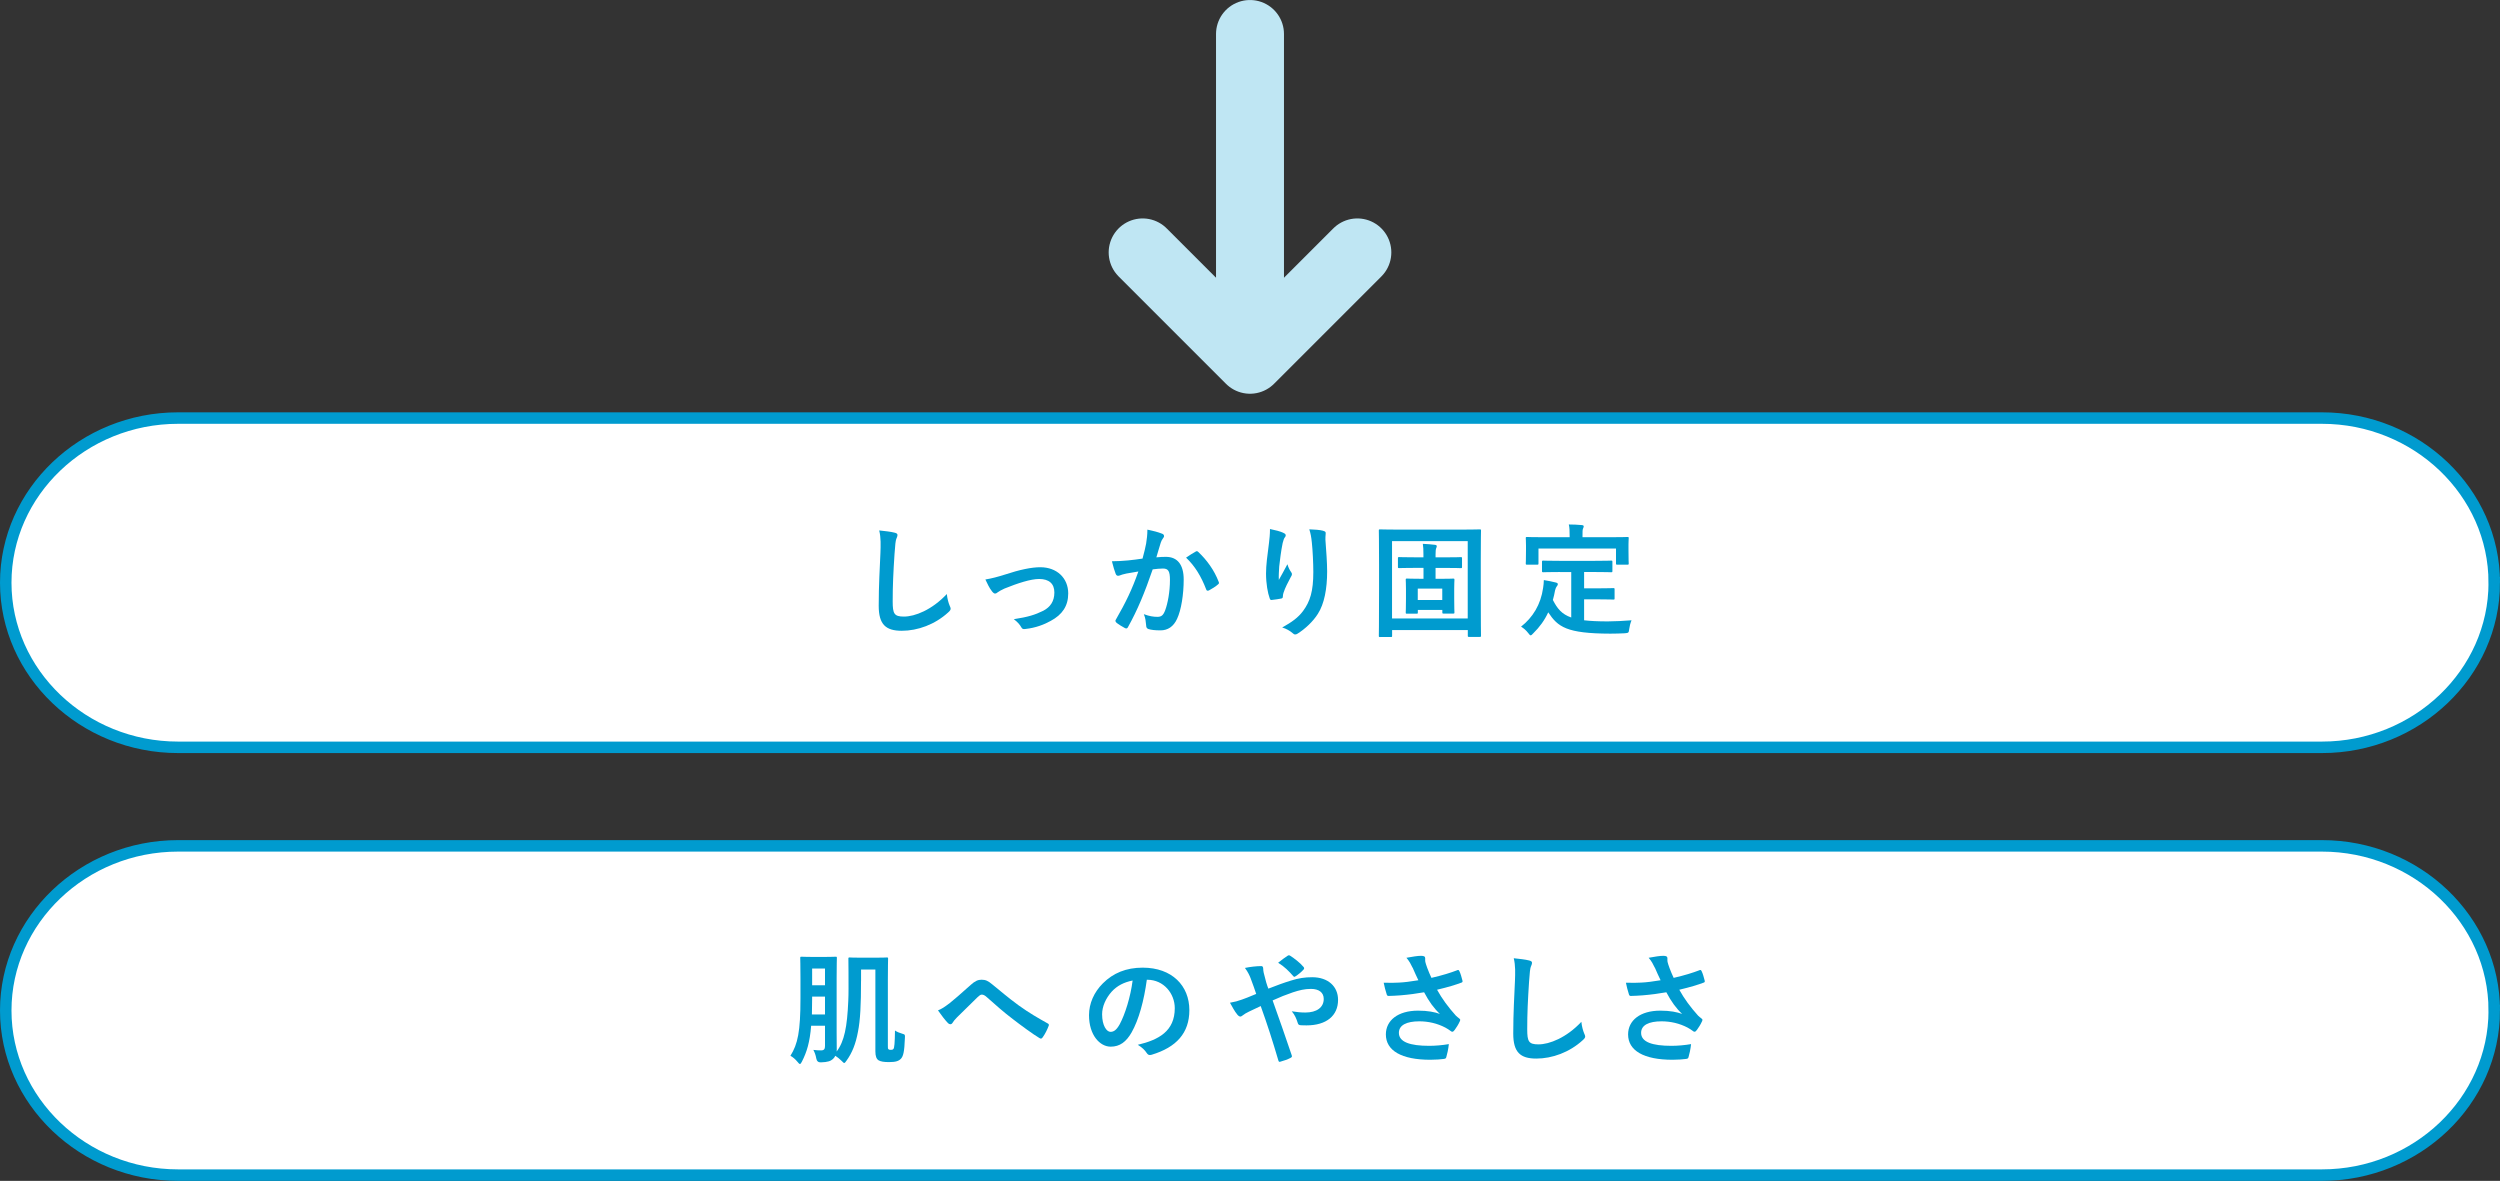
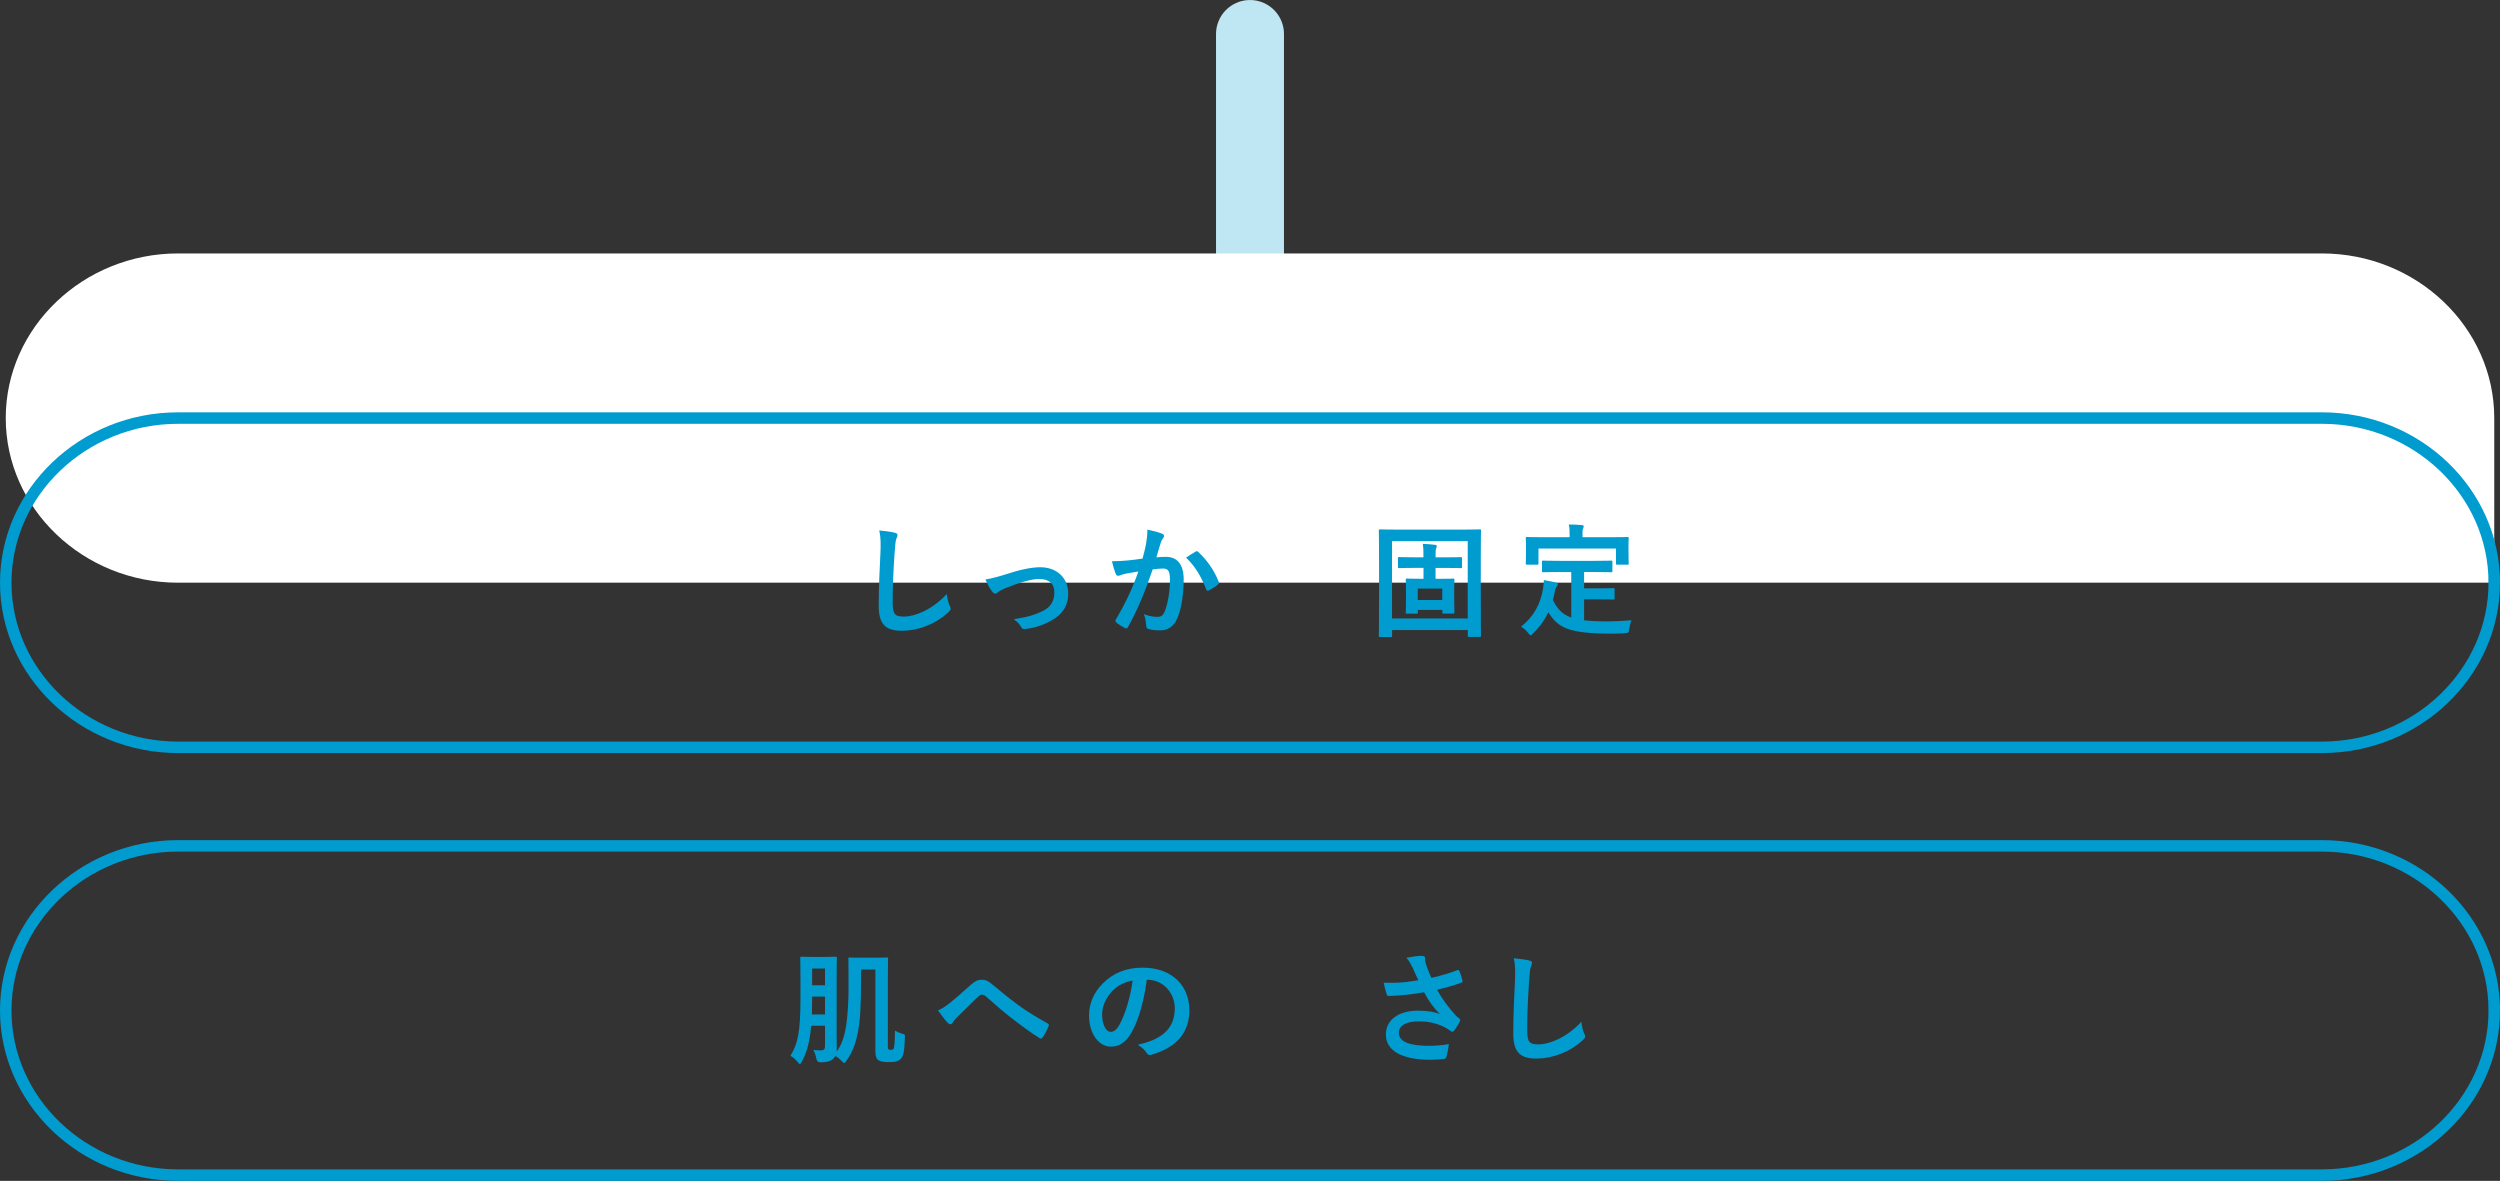
<svg xmlns="http://www.w3.org/2000/svg" id="_レイヤー_2" width="653" height="308.44" viewBox="0 0 653 308.44">
  <rect x="0" y="0" width="653" height="308.44" fill="#333333" stroke="none" />
  <defs>
    <style>.cls-1{stroke:#009bcf;stroke-miterlimit:10;stroke-width:3px;}.cls-1,.cls-2{fill:none;}.cls-2{stroke:#bfe6f3;stroke-linecap:round;stroke-linejoin:round;stroke-width:17.75px;}.cls-3{fill:#009bcf;}.cls-3,.cls-4{stroke-width:0px;}.cls-4{fill:#fff;}</style>
  </defs>
  <g id="rayout">
    <line class="cls-2" x1="326.5" y1="8.88" x2="326.5" y2="86.34" />
-     <polyline class="cls-2" points="354.54 65.93 326.5 93.97 298.46 65.93" />
-     <path class="cls-4" d="m651.5,152.2c0,23.65-20.25,43-45,43H46.5c-24.75,0-45-19.35-45-43s20.25-43,45-43h560c24.75,0,45,19.35,45,43Z" />
+     <path class="cls-4" d="m651.5,152.2H46.5c-24.75,0-45-19.35-45-43s20.25-43,45-43h560c24.75,0,45,19.35,45,43Z" />
    <path class="cls-1" d="m651.5,152.2c0,23.65-20.25,43-45,43H46.5c-24.75,0-45-19.35-45-43s20.25-43,45-43h560c24.75,0,45,19.35,45,43Z" />
    <path class="cls-3" d="m233.65,139.13c.54.13.77.29.77.61,0,.35-.19.74-.32,1.06-.16.45-.29,1.44-.45,3.9-.32,4.93-.48,8.19-.48,12.38,0,3.23.38,3.97,2.94,3.97,2.85,0,7.3-1.73,11.2-5.89.13,1.22.42,2.27.74,3.04.16.35.26.58.26.77,0,.29-.13.54-.64.99-3.46,3.17-7.97,4.8-12.13,4.8s-6.02-1.63-6.02-6.53c0-5.38.29-9.98.45-13.82.06-1.89.16-3.94-.32-5.86,1.47.16,3.01.32,4,.58Z" />
    <path class="cls-3" d="m262.39,150.11c3.94-1.31,7.04-1.95,9.34-1.95,4.35,0,7.29,2.85,7.29,6.85,0,3.26-1.54,5.54-4.58,7.17-1.66.93-3.9,1.82-6.62,2.11-.58.1-.83-.03-1.06-.45-.35-.64-.93-1.34-1.95-2.11,3.74-.58,5.5-1.12,7.71-2.21,1.82-.96,2.88-2.46,2.88-4.77s-1.41-3.52-3.97-3.52c-2.21,0-5.57,1.09-9.06,2.5-.8.35-1.44.74-1.79.99-.26.22-.45.32-.64.32-.29,0-.51-.19-.83-.58-.74-.93-1.22-2.05-1.73-3.1,1.6-.26,3.17-.67,4.99-1.25Z" />
    <path class="cls-3" d="m299.38,141.89c.16-.96.32-2.21.32-3.55,1.66.35,2.56.58,3.84,1.06.32.1.51.35.51.64,0,.16-.06.32-.22.48-.32.42-.48.77-.64,1.22-.42,1.31-.74,2.5-1.15,3.84.86-.1,1.82-.13,2.5-.13,3.01,0,4.64,2.05,4.64,5.92s-.64,7.97-1.73,10.27c-.93,2.05-2.46,3.01-4.32,3.01-1.54,0-2.46-.13-3.17-.35-.38-.13-.58-.42-.58-.9-.1-1.02-.16-1.92-.61-2.98,1.44.54,2.53.7,3.52.7,1.06,0,1.54-.38,2.05-1.7.67-1.79,1.25-4.83,1.25-7.94,0-2.27-.42-2.98-1.82-2.98-.77,0-1.76.1-2.69.22-2.11,6.14-3.94,10.56-6.43,15.04-.19.42-.45.48-.83.29-.58-.29-1.82-1.06-2.21-1.41-.16-.16-.26-.29-.26-.48,0-.1.03-.22.13-.35,2.56-4.45,4.22-7.84,5.86-12.54-1.25.19-2.27.38-3.14.54-.83.16-1.34.35-1.76.51-.45.16-.83.1-1.02-.42-.29-.74-.64-1.89-.99-3.3,1.41,0,2.82-.1,4.22-.22,1.34-.13,2.53-.29,3.78-.48.51-1.82.74-2.94.96-4.03Zm13.02,2.14c.22-.13.38-.06.61.16,2.18,2.05,4.13,4.7,5.31,7.78.13.29.1.45-.13.64-.54.51-1.76,1.28-2.4,1.6-.32.16-.64.13-.74-.26-1.28-3.36-2.94-6.11-5.25-8.29.8-.54,1.73-1.18,2.59-1.63Z" />
-     <path class="cls-3" d="m335.22,139.2c.42.16.61.35.61.64,0,.19-.06.32-.22.51-.22.26-.38.7-.58,1.5-.45,2.18-.7,4.45-.9,6.11-.06,1.15-.16,2.37-.1,3.52.7-1.25,1.38-2.46,2.24-4.1.29.96.61,1.54.99,2.08.16.19.19.35.19.51,0,.26-.13.51-.32.8-.7,1.34-1.44,2.69-1.89,4.1-.1.29-.13.58-.16.96,0,.32-.13.45-.42.51-.38.1-1.76.29-2.56.38-.22.03-.38-.19-.45-.42-.51-1.38-.96-3.84-.96-6.5,0-2.14.35-4.77.77-7.97.13-1.12.26-2.21.26-3.65,1.44.29,2.66.61,3.49.99Zm10.4-.54c.64.16.7.32.64.86-.06.45-.06,1.02-.06,1.47.22,3.04.45,5.95.45,8.26,0,4.54-.74,8.48-2.43,11.1-1.25,1.98-3.26,3.87-5.28,5.15-.22.16-.45.22-.64.22-.22,0-.42-.1-.67-.35-.7-.61-1.7-1.18-2.72-1.47,2.59-1.44,4.16-2.59,5.44-4.29,1.86-2.53,2.69-5.15,2.69-10.21,0-2.27-.16-5.6-.38-7.65-.16-1.57-.32-2.37-.67-3.49,1.41.06,2.72.13,3.65.38Z" />
    <path class="cls-3" d="m360.5,166.4c-.32,0-.35-.03-.35-.35,0-.22.06-2.37.06-12.29v-6.37c0-6.34-.06-8.58-.06-8.77,0-.32.03-.35.35-.35.22,0,1.28.06,4.26.06h17.47c3.01,0,4.03-.06,4.26-.06.32,0,.35.03.35.35,0,.19-.06,2.43-.06,7.68v7.42c0,9.92.06,12.1.06,12.29,0,.32-.03.35-.35.35h-2.75c-.32,0-.35-.03-.35-.35v-1.44h-19.77v1.47c0,.32-.03.35-.35.35h-2.75Zm3.1-4.86h19.77v-20.19h-19.77v20.19Zm6.02-13.21c-2.94,0-3.97.06-4.13.06-.32,0-.35-.03-.35-.35v-2.18c0-.32.03-.35.35-.35.16,0,1.18.06,4.13.06h2.18v-.8c0-1.22-.03-1.89-.16-2.72,1.09.06,2.27.13,3.2.26.26.03.45.16.45.32,0,.19-.06.35-.16.58-.1.26-.16.64-.16,1.6v.77h2.43c2.98,0,3.97-.06,4.13-.06.32,0,.35.03.35.35v2.18c0,.32-.03.35-.35.35-.16,0-1.15-.06-4.13-.06h-2.43v2.85h.96c2.53,0,3.39-.06,3.62-.06.32,0,.35.03.35.38,0,.19-.06.9-.06,2.24v2.59c0,2.53.06,3.36.06,3.58,0,.32-.03.35-.35.35h-2.46c-.32,0-.35-.03-.35-.35v-.61h-6.4v.64c0,.32-.03.35-.35.35h-2.46c-.32,0-.35-.03-.35-.35,0-.19.06-1.06.06-3.58v-2.5c0-1.47-.06-2.18-.06-2.37,0-.35.03-.38.35-.38.19,0,1.06.06,3.55.06h.74v-2.85h-2.18Zm.7,5.41v2.98h6.4v-2.98h-6.4Z" />
    <path class="cls-3" d="m407.47,149.41c-3.1,0-4.13.06-4.32.06-.35,0-.38-.03-.38-.35v-2.34c0-.32.03-.35.38-.35.19,0,1.22.06,4.32.06h9.02c3.07,0,4.13-.06,4.32-.06.32,0,.35.03.35.35v2.34c0,.32-.03.35-.35.35-.19,0-1.25-.06-4.32-.06h-2.72v4.26h3.9c2.62,0,3.49-.06,3.68-.06.35,0,.38.03.38.35v2.33c0,.29-.03.32-.38.32-.19,0-1.06-.06-3.68-.06h-3.9v5.47c1.63.19,3.65.29,6.18.29,1.82,0,4.1-.13,6.21-.29-.32.77-.51,1.54-.61,2.3-.13.99-.16.99-1.15,1.09-1.22.06-2.5.1-3.78.1-11.46-.03-13.7-1.76-16.22-5.57-.96,2.08-2.24,3.84-3.9,5.47-.32.35-.51.54-.7.54-.16,0-.32-.19-.64-.61-.54-.7-1.18-1.25-1.86-1.66,3.04-2.37,5.15-5.76,5.76-10.11.1-.74.19-1.34.19-2.05,1.06.16,2.11.38,3.04.61.45.1.61.22.61.45,0,.26-.16.45-.29.61-.16.19-.29.51-.42.99-.16.9-.35,1.73-.58,2.53,1.15,2.24,2.3,3.71,4.8,4.58v-11.87h-2.94Zm13.38-9.09c2.98,0,4.03-.06,4.22-.06.32,0,.35.03.35.32,0,.22-.06.77-.06,1.66v1.38c0,2.85.06,3.33.06,3.52,0,.32-.03.35-.35.35h-2.62c-.32,0-.35-.03-.35-.35v-3.87h-20.25v3.87c0,.32-.03.35-.38.35h-2.59c-.32,0-.35-.03-.35-.35,0-.22.06-.67.06-3.52v-1.09c0-1.18-.06-1.73-.06-1.95,0-.29.03-.32.35-.32.22,0,1.25.06,4.26.06h6.85v-.29c0-1.41-.03-2.24-.22-3.04,1.18,0,2.33.06,3.42.16.29.03.48.13.48.32,0,.22-.1.38-.19.61-.13.29-.13.7-.13,1.92v.32h7.52Z" />
-     <path class="cls-4" d="m651.5,263.94c0,23.65-20.25,43-45,43H46.5c-24.75,0-45-19.35-45-43s20.25-43,45-43h560c24.75,0,45,19.35,45,43Z" />
    <path class="cls-1" d="m651.5,263.94c0,23.65-20.25,43-45,43H46.5c-24.75,0-45-19.35-45-43s20.25-43,45-43h560c24.75,0,45,19.35,45,43Z" />
    <path class="cls-3" d="m224.9,256.21c0,6.17-.19,10.27-.8,13.28-.58,3.14-1.5,5.5-3.01,7.58-.26.38-.42.58-.58.58s-.32-.19-.67-.54c-.58-.58-1.09-.96-1.66-1.34-.16.35-.38.64-.64.86-.58.51-1.28.8-3.14.86q-.99.03-1.18-.99c-.16-.93-.45-1.66-.77-2.27.86.1,1.25.13,2.02.13s1.02-.35,1.02-1.15v-5.28h-3.62c-.35,4.32-1.12,6.82-2.4,9.34-.22.42-.35.64-.54.64-.16,0-.32-.19-.61-.54-.58-.7-1.22-1.25-1.86-1.6,1.92-3.07,2.62-6.33,2.62-14.97v-5.25c0-3.36-.06-5.09-.06-5.31,0-.32.03-.35.38-.35.19,0,.83.06,2.85.06h3.14c1.98,0,2.62-.06,2.85-.06.32,0,.35.03.35.35,0,.19-.06,1.95-.06,5.31v14.21c0,1.47.03,3.1.03,4.42,0,.16,0,.32-.03.48,2.02-2.66,2.75-6.43,3.04-13.21.1-2.08.06-4.03.06-7.39,0-2.27-.03-3.46-.03-3.62,0-.32.03-.35.35-.35.22,0,.86.06,3.04.06h3.49c2.21,0,2.91-.06,3.14-.06.32,0,.35.03.35.35,0,.22-.06,2.02-.06,5.57v17.09c0,.58,0,.8.13.93.16.16.32.19.61.19.35,0,.45,0,.7-.22.26-.22.38-1.57.42-4.83.54.38,1.22.64,1.89.83.8.22.74.32.7,1.15-.13,3.68-.45,4.7-.99,5.34-.61.67-1.41.93-3.14.93-1.34,0-2.14-.13-2.72-.45-.58-.35-.86-1.09-.86-2.34v-21.38h-3.74v2.98Zm-9.41,8.77v-4.67h-3.36v.51c0,1.54-.03,2.91-.06,4.16h3.42Zm-3.36-12v4.38h3.36v-4.38h-3.36Z" />
    <path class="cls-3" d="m247.84,262.2c1.06-.83,3.36-2.82,5.73-4.96,1.06-.96,1.86-1.34,2.78-1.34,1.09,0,1.7.29,2.78,1.18,2.4,1.92,3.78,3.2,6.91,5.5,2.85,2.05,5.06,3.3,7.55,4.7.32.13.48.38.32.67-.35.96-.96,2.18-1.57,3.01-.16.22-.29.32-.42.32s-.26-.03-.45-.16c-1.54-.9-5.02-3.46-6.91-4.93-2.3-1.73-4.61-3.78-6.72-5.66-.61-.58-1.02-.74-1.41-.74-.35,0-.67.29-1.09.67-1.57,1.57-3.87,3.78-5.38,5.28-.64.67-.9.99-1.15,1.41-.16.26-.35.38-.58.38s-.42-.1-.61-.29c-.67-.67-1.86-2.21-2.62-3.33.96-.38,1.76-.9,2.82-1.73Z" />
    <path class="cls-3" d="m299.55,255.92c-.74,5.44-2.08,10.43-4,13.79-1.38,2.4-3.04,3.68-5.44,3.68-2.82,0-5.66-3.01-5.66-8.22,0-3.07,1.31-6.02,3.62-8.32,2.69-2.69,6.08-4.1,10.4-4.1,7.68,0,12.19,4.74,12.19,11.1,0,5.95-3.36,9.7-9.85,11.65-.67.19-.96.06-1.38-.58-.35-.54-1.02-1.28-2.24-2.02,5.41-1.28,9.66-3.52,9.66-9.57,0-3.81-2.88-7.42-7.17-7.42h-.13Zm-9.18,3.1c-1.54,1.73-2.5,3.87-2.5,5.92,0,2.94,1.18,4.58,2.18,4.58.83,0,1.54-.42,2.4-1.95,1.41-2.59,2.85-7.2,3.39-11.46-2.24.45-4.03,1.34-5.47,2.91Z" />
-     <path class="cls-3" d="m337.12,256.15c2.11-.67,3.74-.9,5.63-.9,4.13,0,6.75,2.4,6.75,5.92,0,4.13-3.04,6.66-8.25,6.66-.64,0-.99,0-1.41-.03-.58-.03-.74-.19-.86-.58-.38-1.18-.74-2.08-1.57-3.07,1.41.22,2.34.32,3.55.32,2.94,0,4.8-1.31,4.8-3.55,0-1.7-1.28-2.62-3.33-2.62-1.7,0-3.04.35-4.74.9-1.86.64-3.33,1.22-5.28,2.11,1.7,4.8,3.3,9.28,4.96,14.24.13.42.16.54-.29.77-.8.42-1.73.74-2.75,1.02-.22.03-.32-.03-.42-.35-1.5-5.09-2.88-9.41-4.61-14.21-1.22.58-2.24,1.06-3.04,1.44s-1.15.61-1.66.99c-.22.19-.45.32-.61.32-.19,0-.51-.16-.77-.48-.8-.96-1.34-2.08-1.95-3.14,1.44-.26,1.98-.42,3.14-.83.7-.26,1.79-.64,3.71-1.47-.38-1.15-.83-2.43-1.47-4.13-.22-.58-.64-1.54-1.47-2.66,1.38-.29,3.04-.48,4.29-.48.29,0,.48.22.48.67,0,.42.06.64.13,1.06.19.7.29,1.18.64,2.46.22.8.42,1.28.58,1.7,2.05-.8,4.03-1.54,5.82-2.08Zm-.8-6.5c.16-.1.26-.13.35-.13s.19.03.35.13c1.02.67,2.5,1.76,3.46,2.91.1.13.16.22.16.35s-.06.22-.16.35c-.58.64-1.31,1.25-2.11,1.76-.1.06-.19.13-.29.13-.06,0-.16-.06-.26-.16-1.12-1.28-2.3-2.5-3.97-3.52.9-.7,1.79-1.41,2.46-1.82Z" />
    <path class="cls-3" d="m368.96,252.76c-.45-.93-.77-1.6-1.6-2.59,1.57-.29,2.94-.51,3.81-.51s1.09.22,1.09.67c0,.29-.03.61.03.9.1.38.22.83.51,1.6.38.96.67,1.73,1.09,2.59,2.91-.67,5.02-1.34,6.69-1.98.32-.16.42-.13.61.22.32.61.61,1.73.8,2.46.1.32-.03.48-.26.54-1.54.58-3.39,1.15-6.37,1.86,1.31,2.37,2.91,4.54,4.9,6.75.26.26.54.48.83.7.19.16.32.26.32.42,0,.22-.1.38-.19.54-.22.54-.86,1.57-1.25,2.08-.26.35-.42.48-.64.48-.16,0-.26-.06-.51-.26-.42-.29-.7-.51-1.31-.83-2.08-1.09-4.42-1.63-6.78-1.63-3.33,0-5.34.99-5.34,3.01,0,2.4,2.91,3.39,7.93,3.39,1.57,0,3.46-.16,5.12-.45-.13,1.28-.45,2.72-.67,3.42-.1.32-.22.38-.61.45-.58.1-2.21.22-3.55.22-7.55,0-11.62-2.4-11.62-6.62,0-3.65,3.14-6.21,8.42-6.21,2.59,0,4.38.38,5.7.86-1.57-1.47-2.85-3.23-4.13-5.66-2.02.35-3.87.61-6.17.8-.86.06-2.34.16-3.14.16-.29,0-.42-.19-.51-.58-.32-.99-.48-1.66-.74-2.88,1.63.06,2.94.03,4-.03,1.34-.06,2.94-.26,5.06-.61-.54-1.15-.99-2.08-1.5-3.3Z" />
    <path class="cls-3" d="m399.39,250.87c.54.13.77.29.77.61,0,.35-.19.74-.32,1.06-.16.45-.29,1.44-.45,3.9-.32,4.93-.48,8.19-.48,12.38,0,3.23.38,3.97,2.94,3.97,2.85,0,7.3-1.73,11.2-5.89.13,1.22.42,2.27.74,3.04.16.35.26.58.26.77,0,.29-.13.54-.64.99-3.46,3.17-7.97,4.8-12.13,4.8s-6.02-1.63-6.02-6.53c0-5.38.29-9.98.45-13.82.06-1.89.16-3.94-.32-5.86,1.47.16,3.01.32,4,.58Z" />
-     <path class="cls-3" d="m432.23,252.76c-.45-.93-.77-1.6-1.6-2.59,1.57-.29,2.94-.51,3.81-.51s1.09.22,1.09.67c0,.29-.03.61.03.9.1.38.22.83.51,1.6.38.96.67,1.73,1.09,2.59,2.91-.67,5.02-1.34,6.69-1.98.32-.16.42-.13.61.22.32.61.61,1.73.8,2.46.1.32-.03.48-.26.54-1.54.58-3.39,1.15-6.37,1.86,1.31,2.37,2.91,4.54,4.9,6.75.26.26.54.48.83.7.19.16.32.26.32.42,0,.22-.1.38-.19.54-.22.54-.86,1.57-1.25,2.08-.26.35-.42.48-.64.48-.16,0-.26-.06-.51-.26-.42-.29-.7-.51-1.31-.83-2.08-1.09-4.42-1.63-6.78-1.63-3.33,0-5.34.99-5.34,3.01,0,2.4,2.91,3.39,7.93,3.39,1.57,0,3.46-.16,5.12-.45-.13,1.28-.45,2.72-.67,3.42-.1.32-.22.38-.61.45-.58.1-2.21.22-3.55.22-7.55,0-11.62-2.4-11.62-6.62,0-3.65,3.14-6.21,8.42-6.21,2.59,0,4.38.38,5.7.86-1.57-1.47-2.85-3.23-4.13-5.66-2.02.35-3.87.61-6.17.8-.86.06-2.34.16-3.14.16-.29,0-.42-.19-.51-.58-.32-.99-.48-1.66-.74-2.88,1.63.06,2.94.03,4-.03,1.34-.06,2.94-.26,5.06-.61-.54-1.15-.99-2.08-1.5-3.3Z" />
  </g>
</svg>